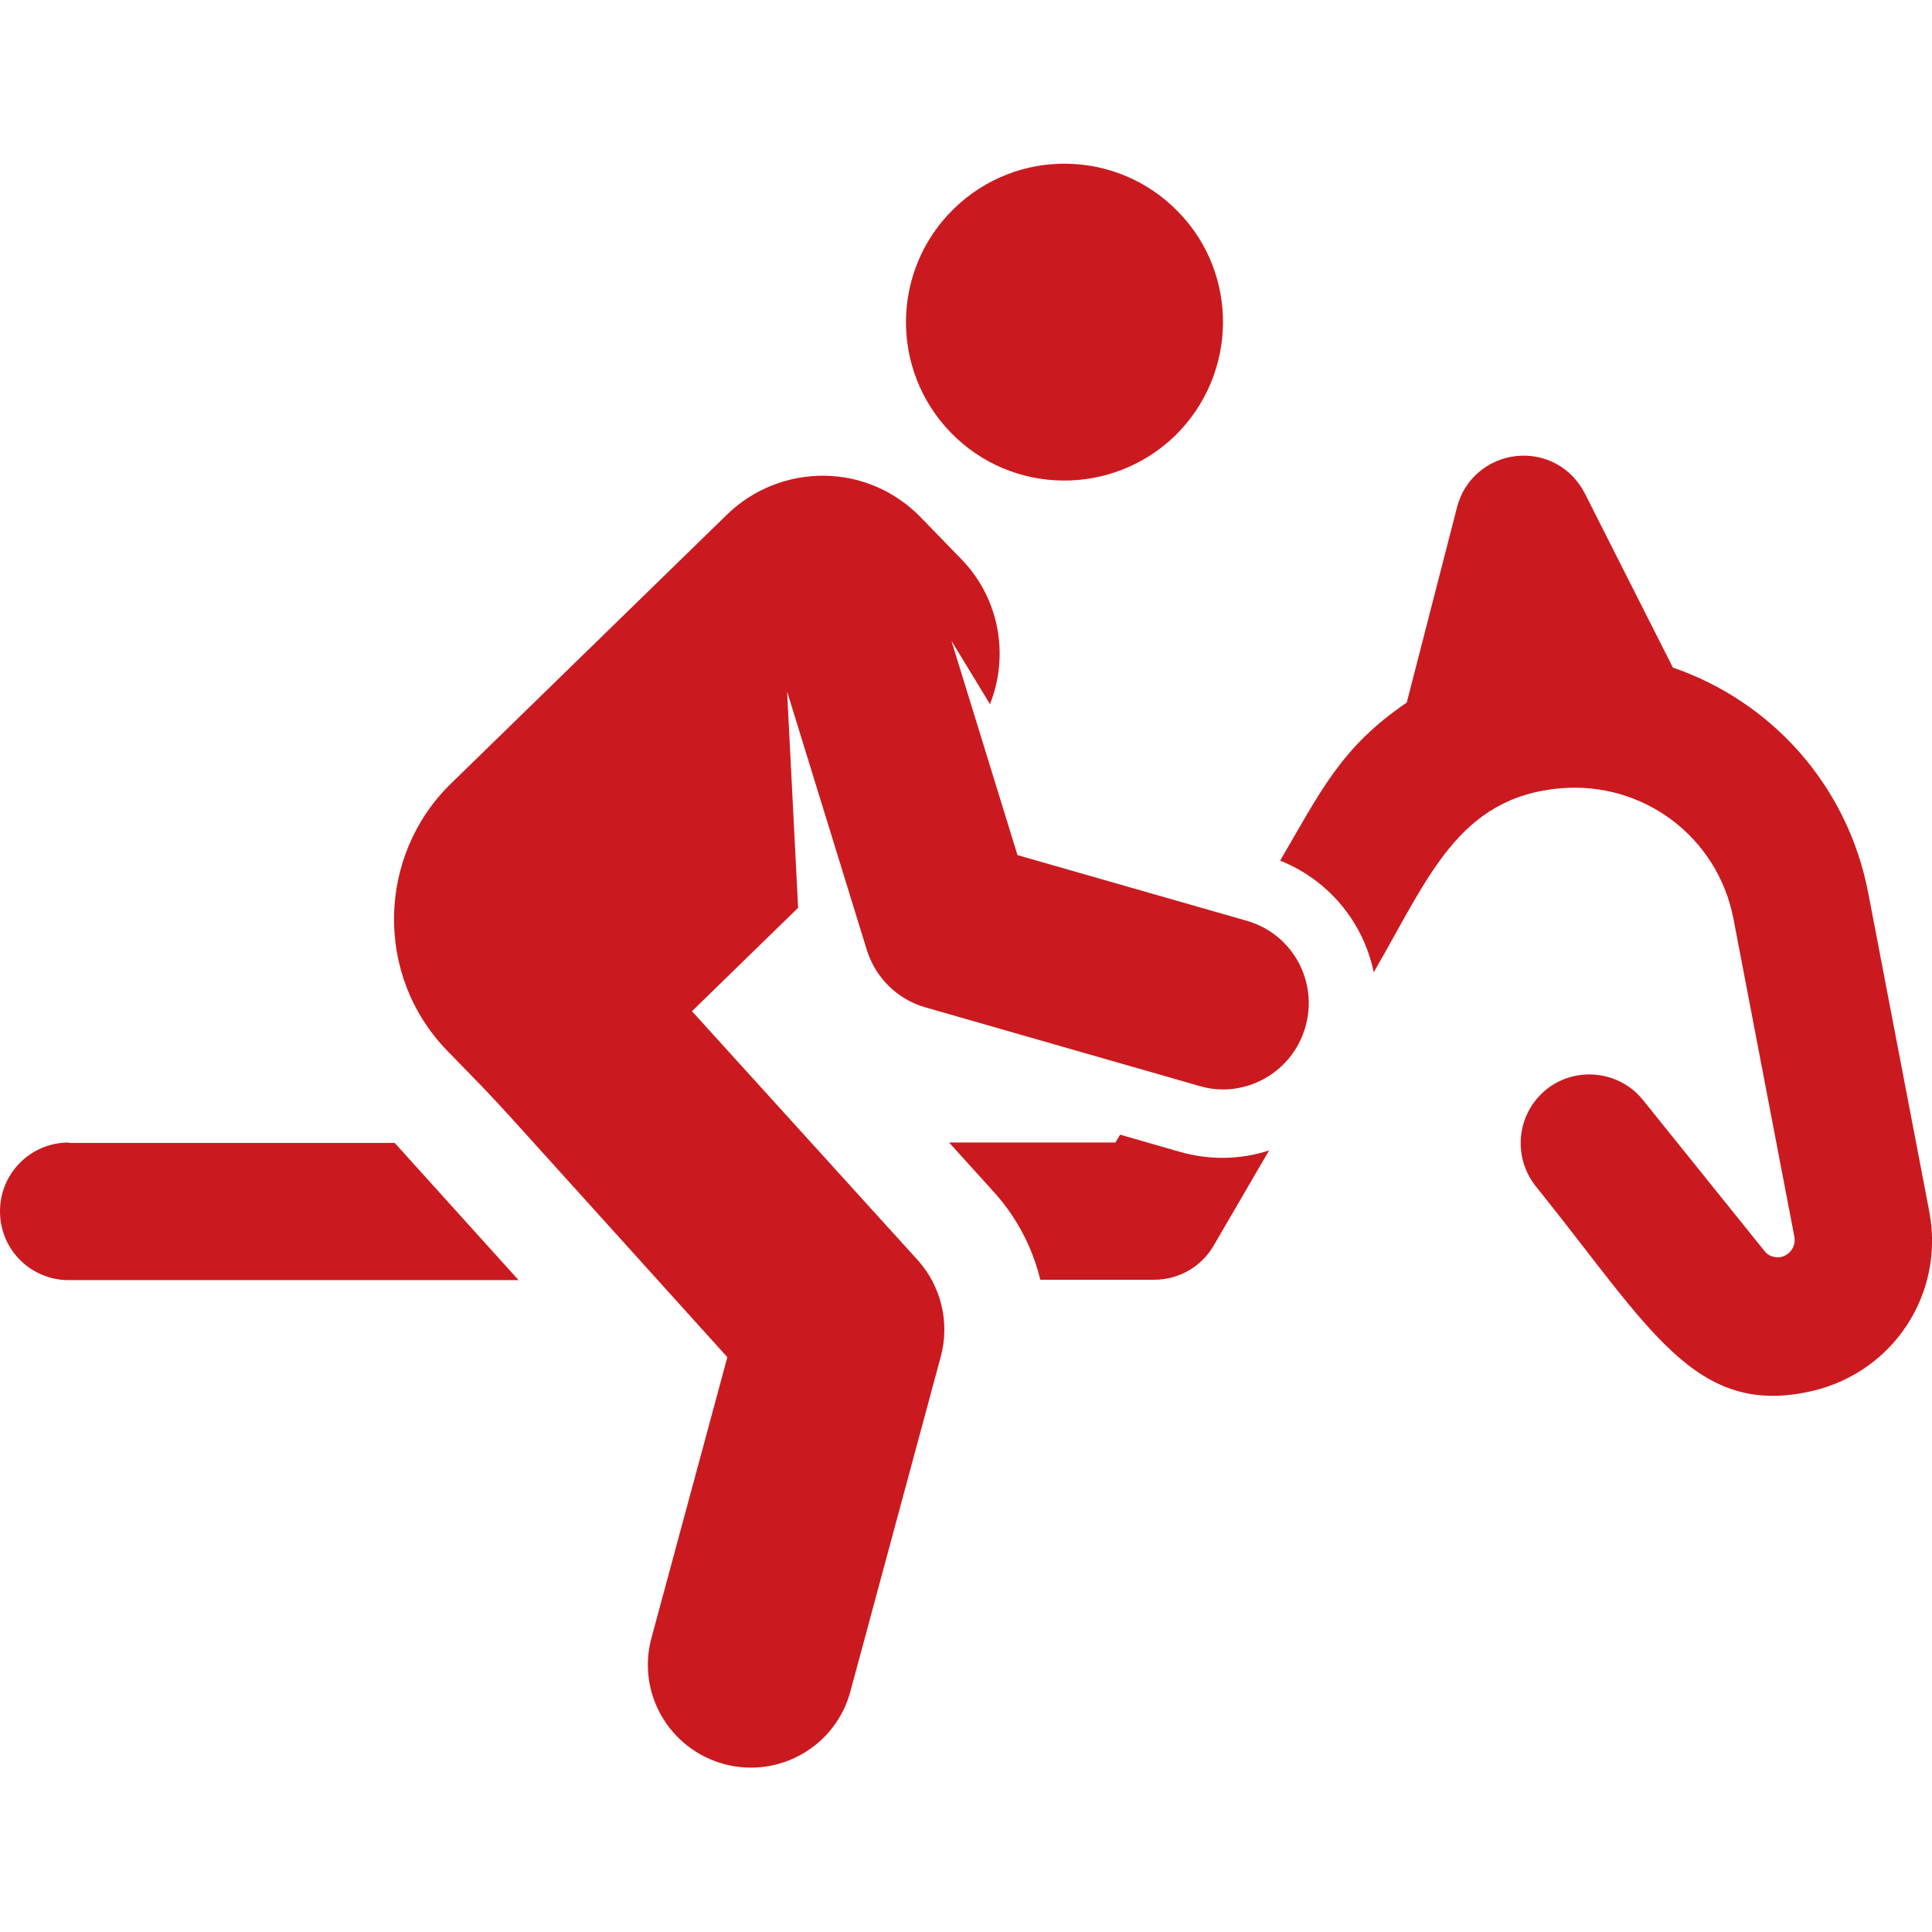
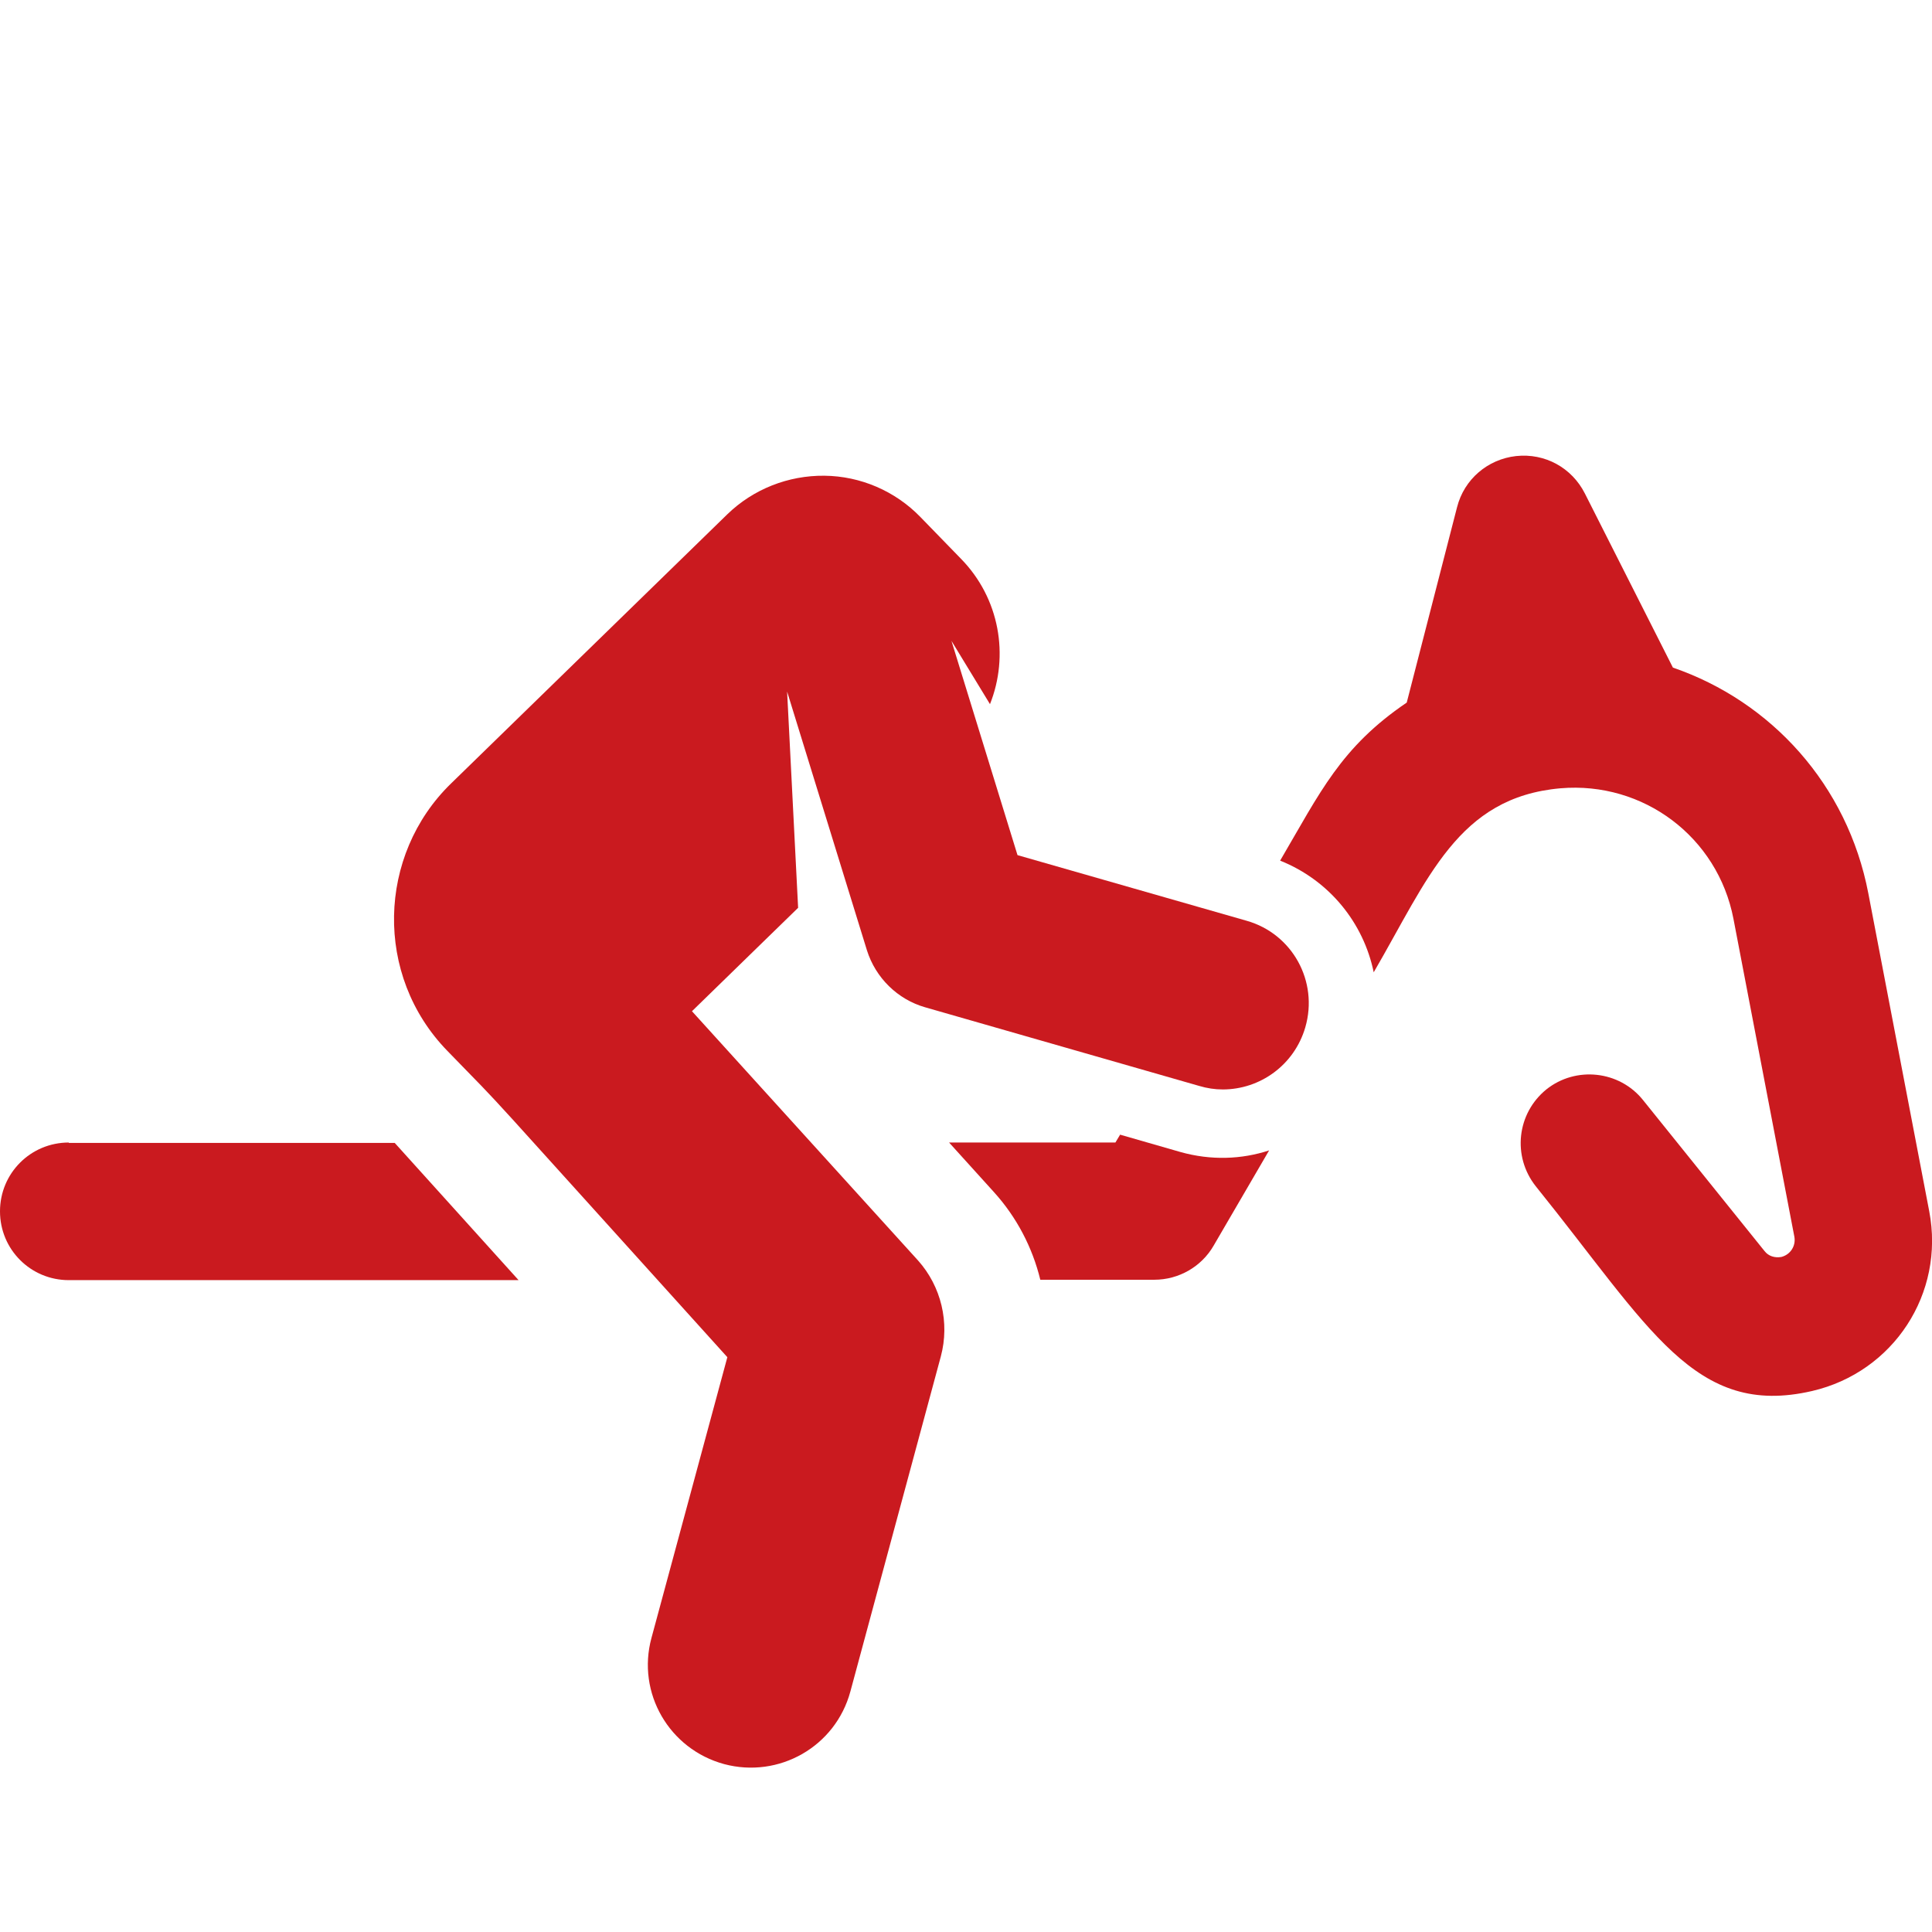
<svg xmlns="http://www.w3.org/2000/svg" version="1.1" id="Capa_1" x="0px" y="0px" viewBox="0 0 491.4 491.4" style="enable-background:new 0 0 491.4 491.4;" xml:space="preserve">
  <style type="text/css">
	.st0{fill:#CA1A1F;}
</style>
  <g id="XMLID_505_">
    <path id="XMLID_506_" class="st0" d="M17.5,290.6c-9.7,0-17.5,7.8-17.5,17.5c0,9.7,7.8,17.5,17.5,17.5h114.4l-31.5-34.9H17.5z" />
    <path id="XMLID_507_" class="st0" d="M490.7,308.1l-15.5-80.9c-5.3-27.6-24.7-48.8-49.7-57.4l-22.4-44.3   c-3.3-6.5-10.1-10.3-17.5-9.5c-7.2,0.8-13.2,5.9-15,13l-12.8,49.7c-16.8,11.4-22,22.8-32.2,40.2c12.5,5,21.2,15.8,23.8,28.4   c13.9-23.9,21.4-44.5,47.5-46.8c21.1-1.8,40,12.4,44,33.2l15.5,80.9c0.4,2.3-1,4.5-3.3,5.1c-1.7,0.3-3.3-0.2-4.3-1.5l-30.9-38.4   c-6-7.5-17.1-8.7-24.6-2.7c-7.5,6.1-8.7,17-2.7,24.6c29.1,36.1,40.4,59,70.3,52.1C481.6,349,494.7,329,490.7,308.1z" />
    <path id="XMLID_508_" class="st0" d="M300.2,293l-15.3-4.4l-1.2,2h-42.3l11.4,12.6c5.8,6.4,9.8,14.1,11.8,22.3h29   c6.2,0,12-3.3,15.1-8.7l14.1-24.2C315.8,294.9,308,295.2,300.2,293z" />
-     <path id="XMLID_509_" class="st0" d="M298.9,110.8c15.9-15.6,16.3-41.1,0.7-57c-15.5-15.9-41-16.3-57-0.7   c-15.9,15.5-16.3,41-0.7,57C257.4,126,282.9,126.3,298.9,110.8z" />
    <path id="XMLID_510_" class="st0" d="M317.1,234.2l-58.3-16.7L242,163l9.8,16.1c4.9-12.3,2.5-26.9-7.4-37l-10.3-10.6   c-6.4-6.6-15.2-10.4-24.4-10.5c-9.2-0.1-18.1,3.4-24.7,9.8l-70.3,68.5c-18.7,18.2-19.6,48.8-0.9,68c17,17.5,3.5,3,71.2,77.9   l-19.3,71.4c-3.8,14,4.5,28.3,18.5,32.1c13.9,3.7,28.3-4.4,32.1-18.5l23-85.2c2.3-8.6,0.1-17.8-5.8-24.4L176,257.2   c22.2-21.6,16.6-16.2,27-26.3l-2.8-55l20.3,65.8c2.2,7,7.8,12.5,14.8,14.5l69.7,20c2,0.6,4,0.9,6,0.9c9.5,0,18.2-6.2,21-15.8   C335.4,249.6,328.7,237.5,317.1,234.2z" />
  </g>
</svg>